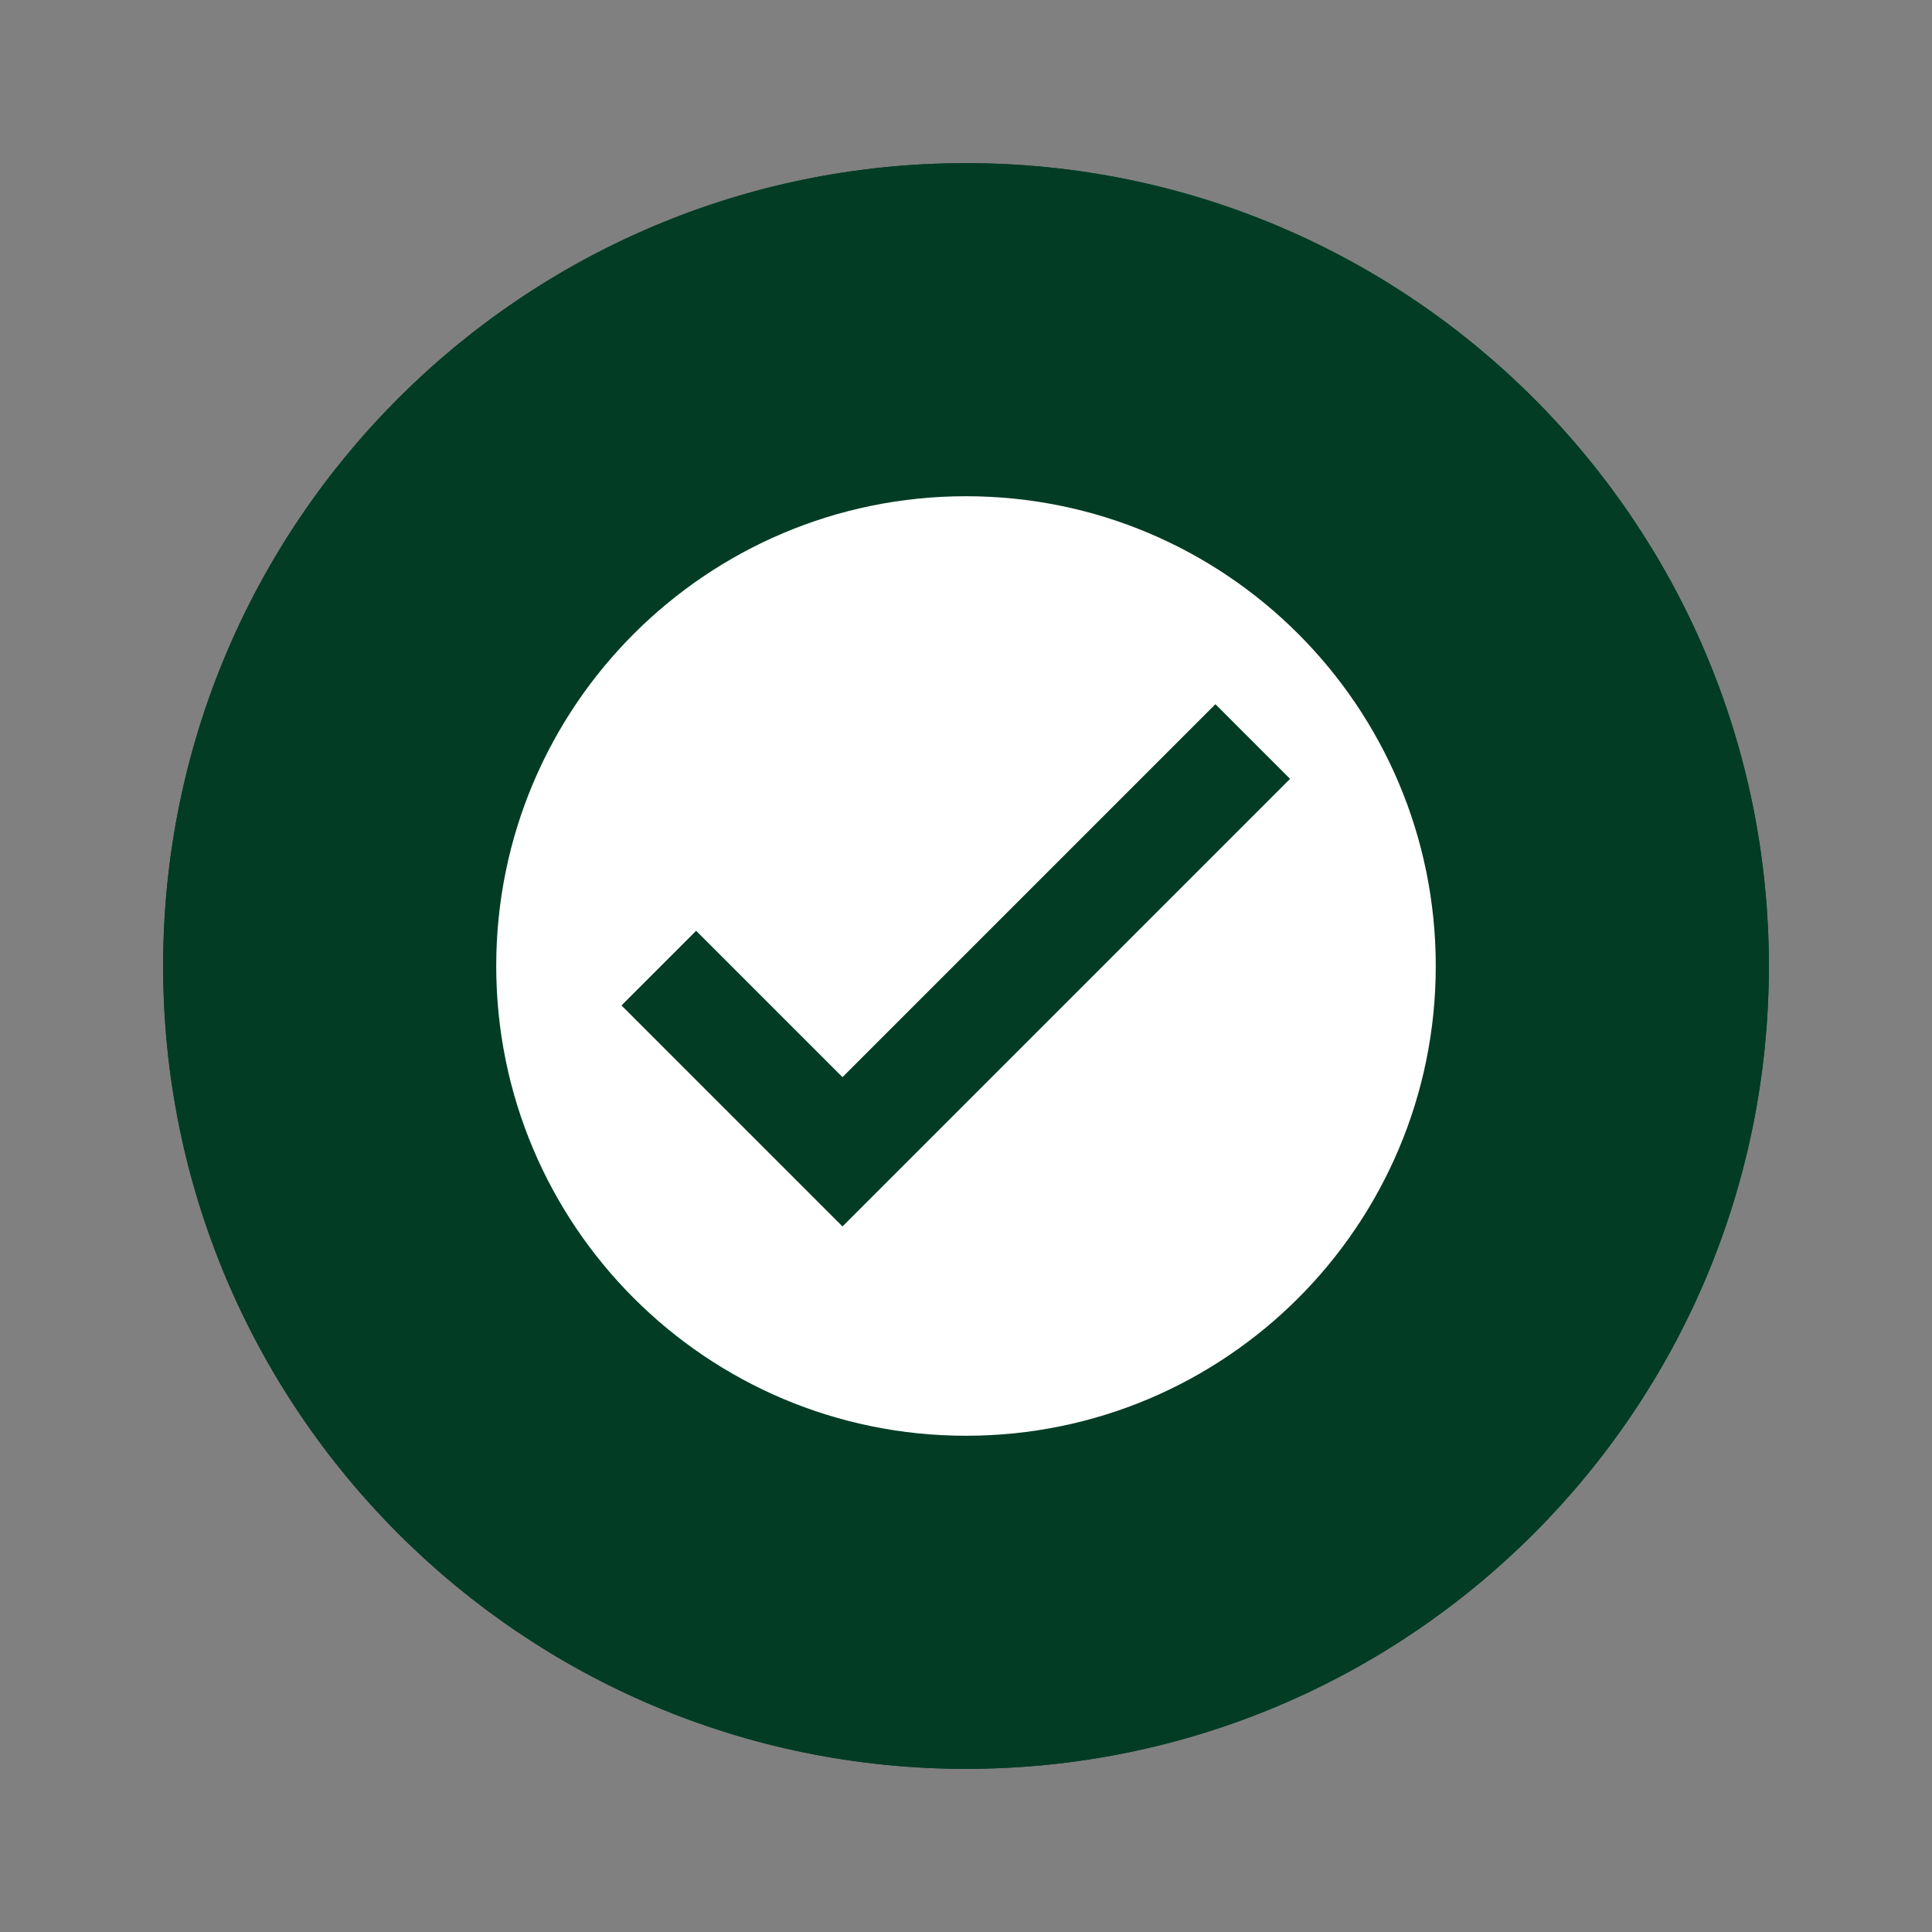
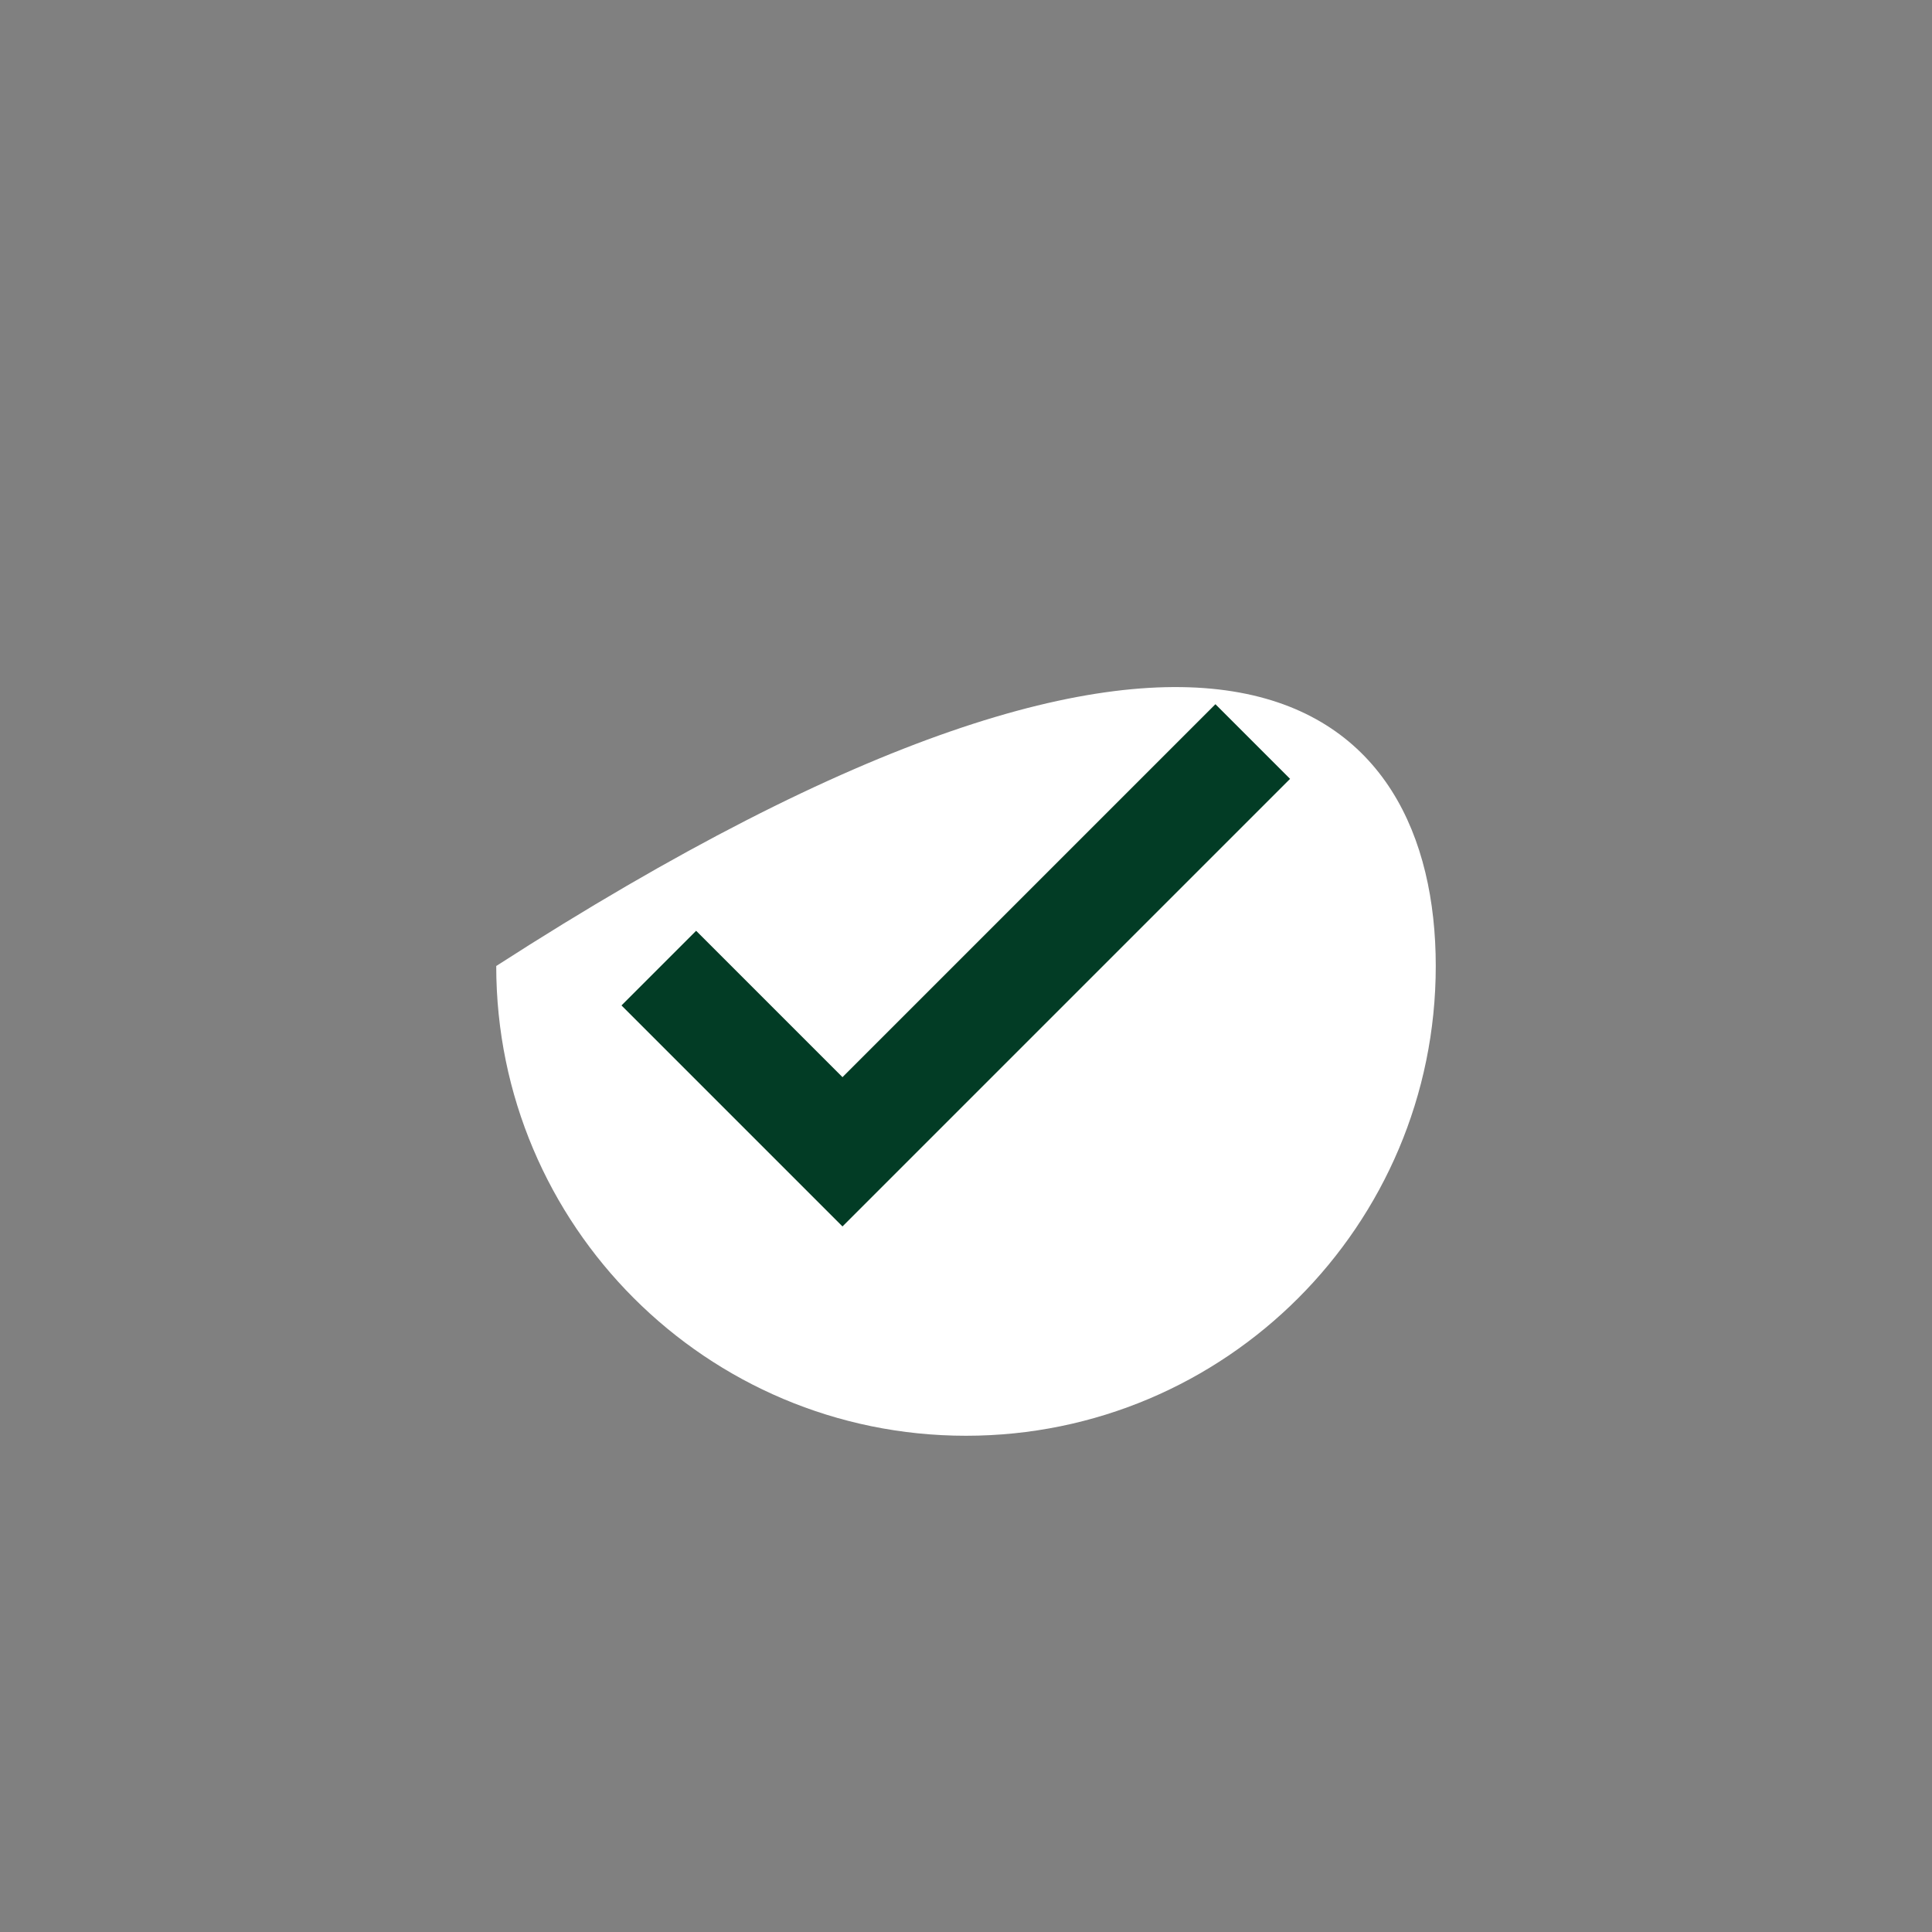
<svg xmlns="http://www.w3.org/2000/svg" width="1080" zoomAndPan="magnify" viewBox="0 0 810 810" height="1080" preserveAspectRatio="xMidYMid meet" version="1.0">
  <rect x="0" y="0" width="810" height="810" fill="#808080" stroke="none" />
  <defs>
    <clipPath id="e8fdf45708">
      <path d="M 68.402 68.402 L 741.598 68.402 L 741.598 741.598 L 68.402 741.598 Z M 68.402 68.402 " clip-rule="nonzero" />
    </clipPath>
    <clipPath id="742c9b817d">
-       <path d="M 405 68.402 C 219.102 68.402 68.402 219.102 68.402 405 C 68.402 590.898 219.102 741.598 405 741.598 C 590.898 741.598 741.598 590.898 741.598 405 C 741.598 219.102 590.898 68.402 405 68.402 Z M 405 68.402 " clip-rule="nonzero" />
-     </clipPath>
+       </clipPath>
    <clipPath id="3c3cfe9942">
      <path d="M 208.047 208.047 L 601.797 208.047 L 601.797 601.797 L 208.047 601.797 Z M 208.047 208.047 " clip-rule="nonzero" />
    </clipPath>
  </defs>
  <g clip-path="url(#e8fdf45708)">
    <g clip-path="url(#742c9b817d)">
      <path fill="#023c25" d="M 68.402 68.402 L 741.598 68.402 L 741.598 741.598 L 68.402 741.598 Z M 68.402 68.402 " fill-opacity="1" fill-rule="nonzero" />
      <path stroke-linecap="butt" transform="matrix(0.75, 0, 0, 0.75, 68.401, 68.401)" fill="none" stroke-linejoin="miter" d="M 448.798 0.001 C 200.934 0.001 0.002 200.934 0.002 448.798 C 0.002 696.663 200.934 897.595 448.798 897.595 C 696.663 897.595 897.595 696.663 897.595 448.798 C 897.595 200.934 696.663 0.001 448.798 0.001 Z M 448.798 0.001 " stroke="#023c25" stroke-width="26" stroke-opacity="1" stroke-miterlimit="4" />
    </g>
  </g>
  <g clip-path="url(#3c3cfe9942)">
-     <path fill="#ffffff" d="M 601.949 405 C 601.949 513.773 513.773 601.949 405 601.949 C 296.227 601.949 208.047 513.773 208.047 405 C 208.047 296.227 296.227 208.047 405 208.047 C 513.773 208.047 601.949 296.227 601.949 405 " fill-opacity="1" fill-rule="nonzero" />
+     <path fill="#ffffff" d="M 601.949 405 C 601.949 513.773 513.773 601.949 405 601.949 C 296.227 601.949 208.047 513.773 208.047 405 C 513.773 208.047 601.949 296.227 601.949 405 " fill-opacity="1" fill-rule="nonzero" />
  </g>
  <path fill="#023c25" d="M 540.867 326.539 L 509.574 295.242 L 353.215 451.602 L 291.855 390.238 L 260.559 421.531 L 353.215 514.191 L 540.867 326.539 " fill-opacity="1" fill-rule="nonzero" />
</svg>